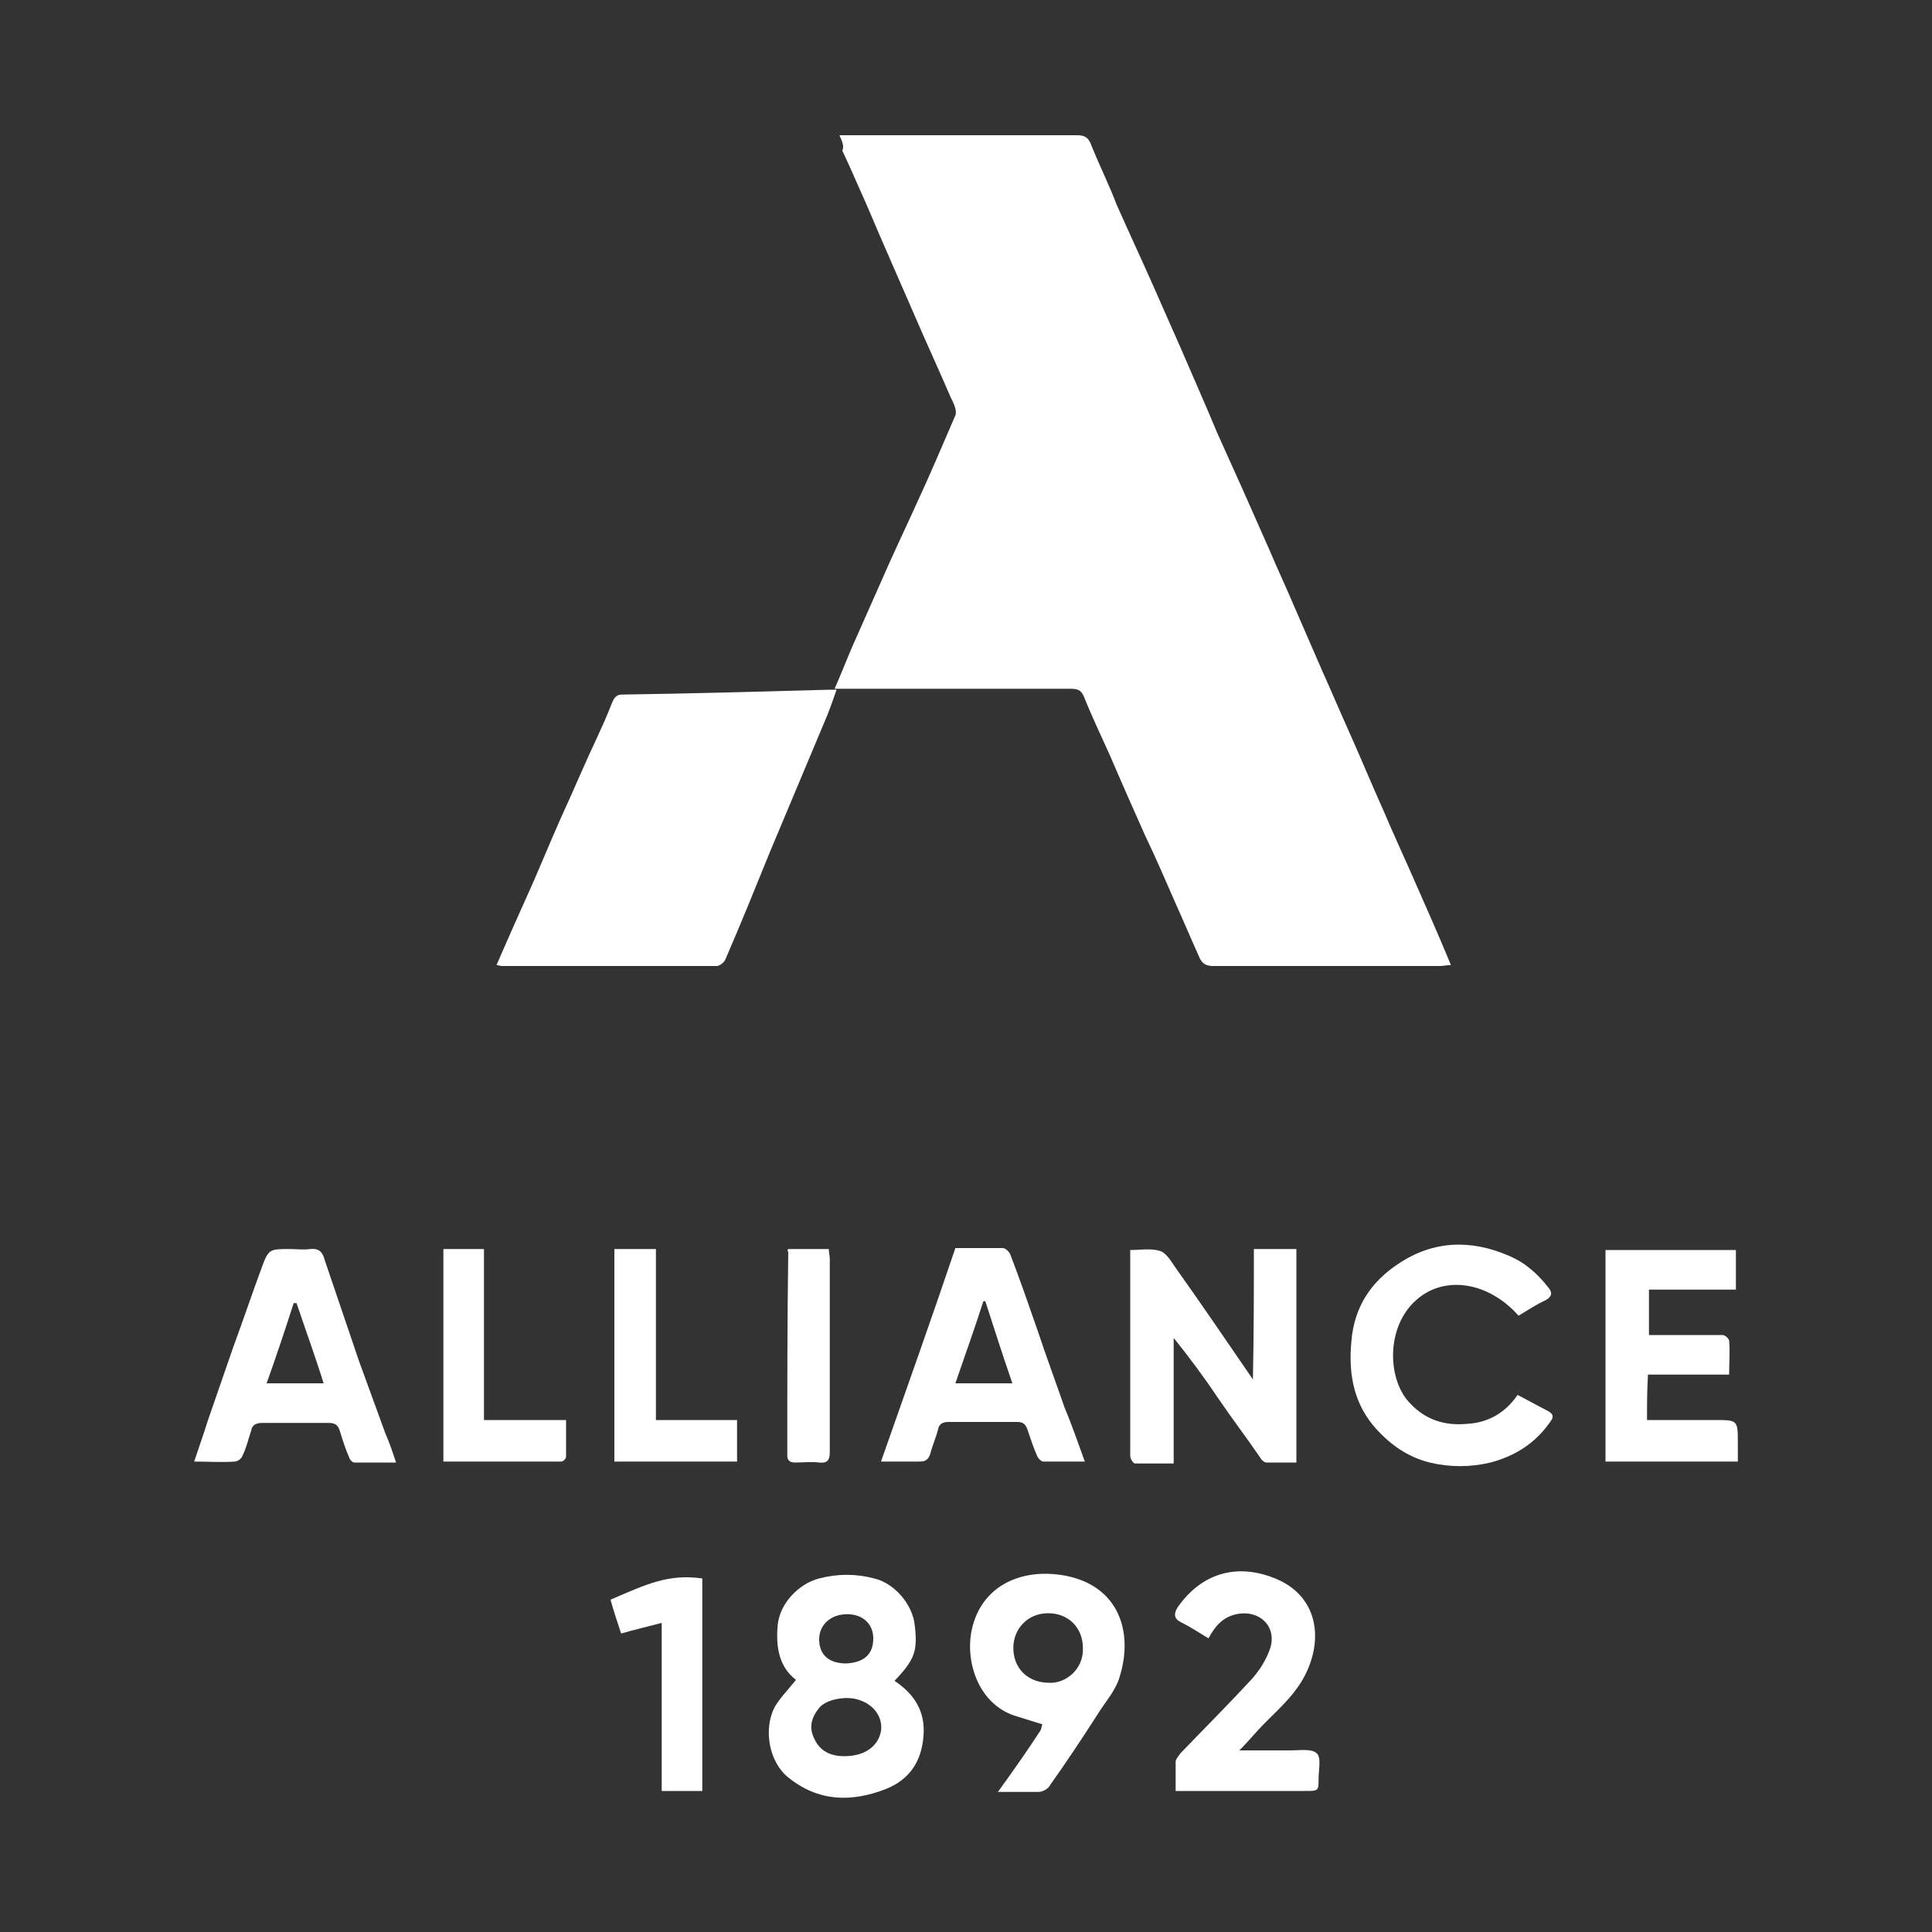
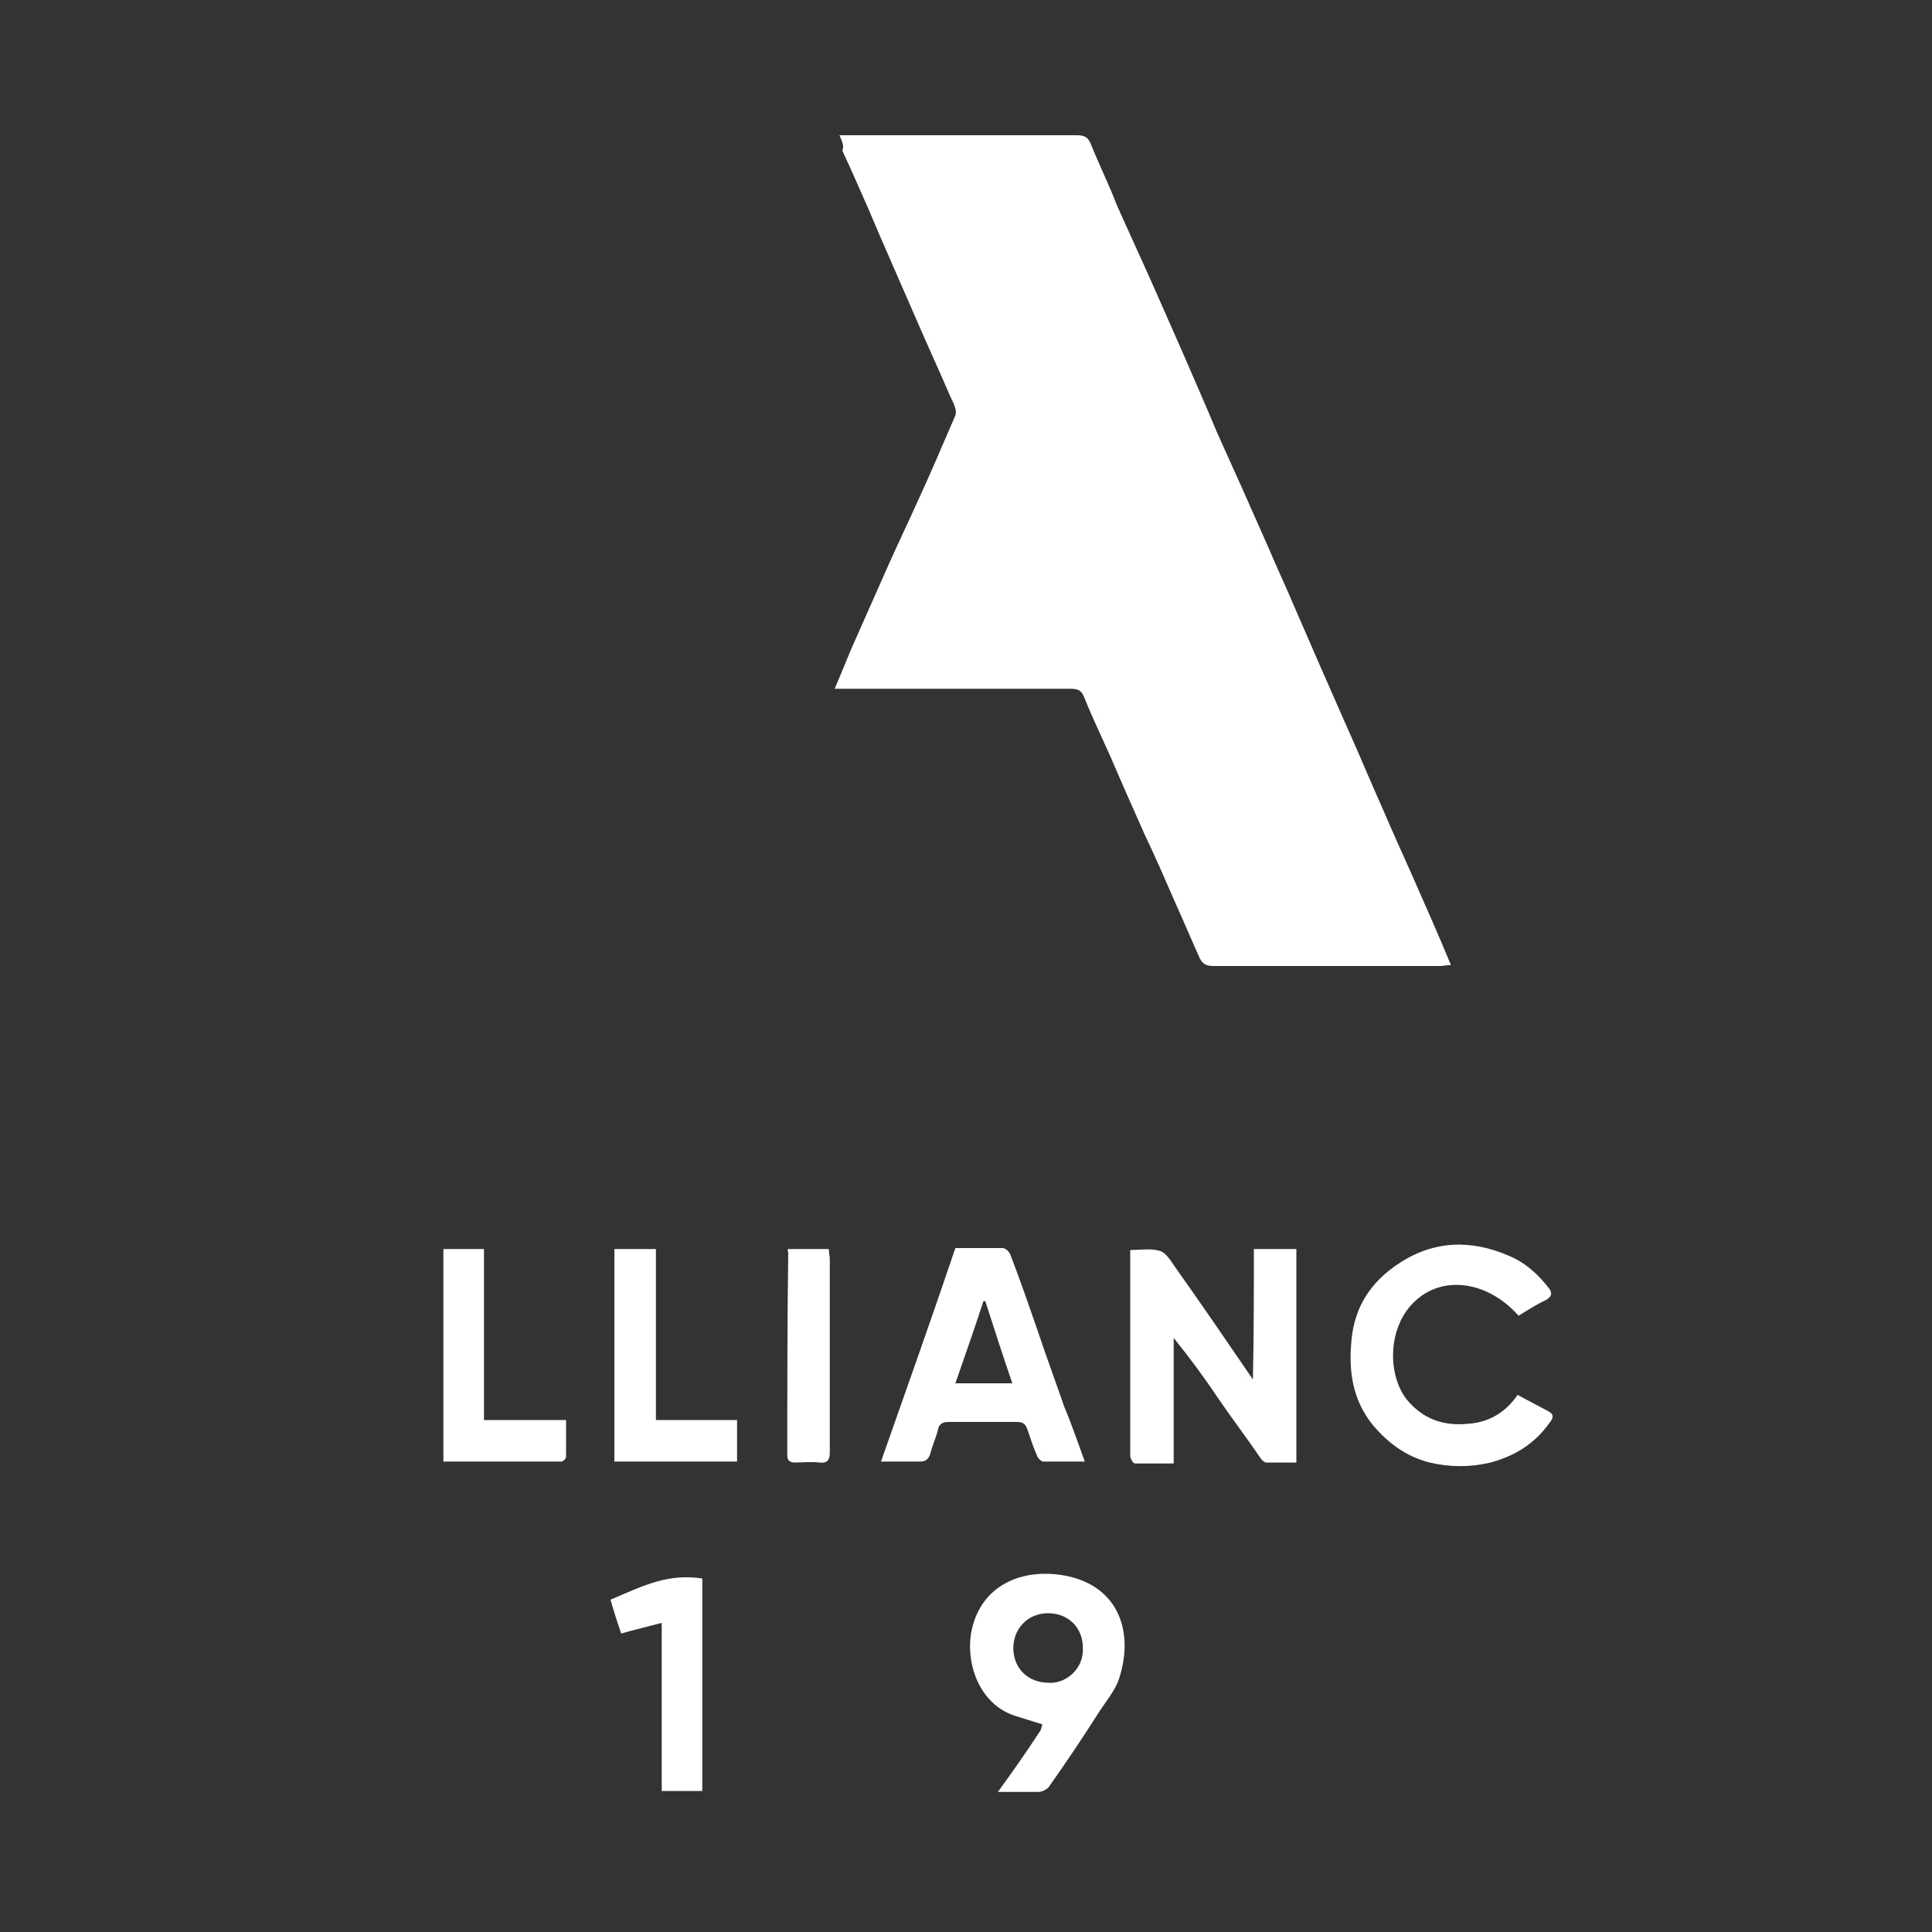
<svg xmlns="http://www.w3.org/2000/svg" id="Layer_1" x="0px" y="0px" viewBox="0 0 200 200" style="enable-background:new 0 0 200 200;" xml:space="preserve">
  <rect x="0" y="0" width="200" height="200" fill="#333333" stroke="none" />
  <style type="text/css"> .st0{fill:#FFFFFF;} </style>
  <g>
    <path class="st0" d="M86.9,14c0.6,0,0.9,0,1.3,0c7.8,0,15.5,0,23.3,0c0.9,0,1.2,0.3,1.5,1.1c0.8,2,1.8,4,2.6,6.1 c1.2,2.7,2.5,5.5,3.7,8.2c1,2.3,2,4.5,3,6.8c1.2,2.8,2.5,5.7,3.7,8.6c0.9,2,1.8,4,2.7,6c0.9,2,1.8,4.1,2.7,6.1 c0.8,1.9,1.7,3.8,2.5,5.7c1,2.3,2,4.6,3,6.9c0.9,2,1.7,3.9,2.6,5.9c1.3,2.9,2.5,5.8,3.8,8.7c0.9,2.1,1.8,4.1,2.7,6.1 c1.4,3.2,2.8,6.3,4.2,9.7c-0.4,0-0.8,0.1-1.1,0.1c-7.8,0-15.7,0-23.5,0c-0.7,0-1.1-0.2-1.4-0.8c-0.9-2-1.7-3.9-2.6-5.9 c-1-2.3-2-4.6-3.1-6.9c-1.2-2.7-2.4-5.4-3.6-8.2c-0.9-2-1.9-4.1-2.7-6.1c-0.3-0.7-0.7-0.8-1.4-0.8c-7.7,0-15.3,0-23,0 c-0.4,0-0.8,0-1.4,0c0.7-1.6,1.2-2.9,1.8-4.3c1.3-2.9,2.6-5.9,3.9-8.8c0.9-2,1.9-4.1,2.8-6.1c1.4-3,2.7-6.1,4-9.1 c0.2-0.5-0.2-1.3-0.5-1.9c-1.2-2.8-2.5-5.6-3.7-8.4c-1.6-3.7-3.3-7.5-4.9-11.3c-0.9-2-1.7-3.9-2.6-5.8C87.4,15.1,87.2,14.7,86.9,14 z" />
-     <path class="st0" d="M51.4,99.9c1.3-3,2.6-5.9,3.9-8.8c1.2-2.8,2.4-5.7,3.7-8.5c0.9-2,1.7-3.9,2.6-5.8c0.6-1.3,1.2-2.6,1.7-3.9 c0.2-0.5,0.4-1,1.1-1c7.1-0.1,14.2-0.3,21.4-0.5c0.2,0,0.5,0,0.8,0c-0.3,0.9-0.6,1.7-0.9,2.5c-2,4.8-4,9.5-6,14.3 c-1.5,3.7-3,7.4-4.6,11.1c-0.1,0.3-0.6,0.7-0.9,0.7c-7.4,0-14.8,0-22.2,0C51.7,100,51.6,99.9,51.4,99.9z" />
    <path class="st0" d="M129.8,129.3c1.6,0,2.9,0,4.4,0c0,7.3,0,14.6,0,22.1c-1,0-2,0-3.1,0c-0.2,0-0.4-0.2-0.5-0.3 c-1.5-2.2-3.1-4.3-4.6-6.5c-1.4-2.1-2.9-4.1-4.5-6.1c0,4.3,0,8.5,0,13c-1.4,0-2.7,0-4,0c-0.2,0-0.5-0.5-0.5-0.8c0-1.6,0-3.3,0-5 c0-5,0-9.9,0-14.9c0-0.4,0-0.8,0-1.4c1.1,0,2.1-0.2,3.1,0.1c0.6,0.2,1.1,1,1.5,1.6c2.7,3.8,5.3,7.6,8.1,11.7 C129.8,138,129.8,133.7,129.8,129.3z" />
-     <path class="st0" d="M92.6,174c2.1,1.4,3.2,3.2,3,5.7c-0.2,2.6-1.4,4.5-3.9,5.5c-3.6,1.4-7,1.3-10.1-1.2c-2-1.6-2.6-5-1.4-7.3 c0.6-1,1.4-1.8,2.2-2.8c-1.7-1.3-2.1-3.3-1.9-5.6c0.2-2.4,2.3-4.4,4.3-4.9c1.9-0.5,3.8-0.5,5.7,0c2.1,0.5,4,2.7,4.2,4.9 C95,170.9,94.7,171.8,92.6,174z M87.4,181.8c2.1,0,3.5-1,3.8-2.6c0.2-1.4-0.7-2.7-2.2-3.2c-1.3-0.5-3.5-0.1-4.2,0.8 c-0.8,1-1.1,2-0.5,3.2C84.9,181.3,86,181.8,87.4,181.8z M90.4,169.6c0-1.5-1.1-2.5-2.7-2.5c-1.7,0-2.9,1.1-2.9,2.6 c0,1.6,1,2.5,2.8,2.5C89.4,172.1,90.4,171.3,90.4,169.6z" />
-     <path class="st0" d="M41,151.4c-1.6,0-3,0-4.3,0c-0.2,0-0.4-0.2-0.5-0.4c-0.4-0.9-0.7-1.8-1-2.8c-0.2-0.7-0.5-0.9-1.2-0.9 c-2.3,0-4.6,0-6.8,0c-0.7,0-1.1,0.2-1.2,0.8c-0.3,0.9-0.5,1.8-0.9,2.6c-0.1,0.3-0.5,0.6-0.8,0.6c-1.3,0.1-2.7,0-4.2,0 c0.5-1.5,1-2.9,1.4-4.2c0.9-2.6,1.8-5.2,2.7-7.8c1-2.7,1.9-5.4,2.9-8.1c0.7-1.9,0.8-1.9,2.9-1.9c0.7,0,1.4,0.1,2.1,0 c0.9-0.1,1.3,0.3,1.5,1.1c1.2,3.5,2.4,7.1,3.6,10.6c0.9,2.5,1.8,4.9,2.7,7.4C40.3,149.3,40.6,150.2,41,151.4z M30.7,134.9 c-0.1,0-0.2,0-0.3,0c-0.9,2.8-1.8,5.5-2.8,8.3c2,0,3.9,0,5.9,0C32.6,140.3,31.6,137.6,30.7,134.9z" />
    <path class="st0" d="M112.3,151.3c-1.6,0-2.9,0-4.3,0c-0.2,0-0.5-0.3-0.6-0.5c-0.4-0.9-0.7-1.8-1-2.7c-0.2-0.6-0.4-0.9-1.1-0.9 c-2.4,0-4.7,0-7.1,0c-0.6,0-1,0.2-1.1,0.8c-0.2,0.8-0.6,1.7-0.8,2.5c-0.2,0.6-0.5,0.8-1.1,0.8c-1.3,0-2.5,0-4,0 c2.6-7.4,5.2-14.7,7.7-22.1c1.6,0,3.2,0,4.9,0c0.3,0,0.7,0.4,0.8,0.7c1,2.6,1.9,5.2,2.8,7.8c0.9,2.7,1.9,5.4,2.8,8 C111,147.6,111.6,149.4,112.3,151.3z M104.8,143.2c-1-2.9-1.9-5.7-2.8-8.5c-0.1,0-0.2,0-0.2,0c-0.9,2.8-1.9,5.6-2.9,8.5 C100.9,143.2,102.7,143.2,104.8,143.2z" />
-     <path class="st0" d="M170.5,147c2.4,0,4.7,0,7,0c2.4,0,2.4,0,2.4,2.4c0,0.6,0,1.2,0,1.9c-4.6,0-9.1,0-13.7,0c0-7.3,0-14.6,0-21.9 c4.5,0,8.9,0,13.5,0c0,1.4,0,2.7,0,4.1c-3,0-6,0-9,0c0,1.6,0,3.1,0,4.7c1.4,0,2.7,0,4,0c1.2,0,2.4,0,3.6,0c0.3,0,0.7,0.4,0.7,0.6 c0.1,1.1,0,2.2,0,3.5c-2.8,0-5.6,0-8.4,0C170.5,143.9,170.5,145.4,170.5,147z" />
    <path class="st0" d="M157.2,136.2c-3.1-3.5-7.6-4.2-10.5-1.7c-3.3,2.8-3.1,8.4-0.7,10.8c1.6,1.7,3.6,2.3,5.8,2.1 c2.2-0.1,4-1.1,5.3-3c1.1,0.6,2.1,1.1,3.2,1.7c0.7,0.4,0.4,0.8,0.1,1.2c-1.5,2.1-3.5,3.4-6.1,4.1c-2.1,0.5-4.2,0.5-6.3,0 c-2.4-0.6-4.3-2-5.9-3.9c-2.1-2.6-2.5-5.6-2.2-8.7c0.3-3.5,2-6.1,4.9-8c3.6-2.4,7.5-2.5,11.4-0.8c1.7,0.7,3,1.9,4.1,3.3 c0.4,0.5,0.4,0.9-0.3,1.3C159.1,135,158.2,135.6,157.2,136.2z" />
    <path class="st0" d="M103.3,185.5c1.6-2.2,3-4.2,4.3-6.2c0.2-0.2,0.2-0.5,0.3-0.8c-1-0.3-1.9-0.6-2.9-0.9c-3.8-1.3-5.1-5.7-4.4-8.9 c1-4.6,5.2-6.4,9.6-5.6c5.5,1,7.2,5.7,5.7,10.5c-0.4,1.4-1.5,2.6-2.3,3.9c-1.6,2.5-3.2,4.9-4.9,7.3c-0.2,0.4-0.8,0.7-1.2,0.7 C106.2,185.5,104.9,185.5,103.3,185.5z M108.6,174.2c1.7,0.1,3.6-1.4,3.5-3.6c0-2.1-1.5-3.6-3.6-3.6c-2.1,0-3.6,1.6-3.6,3.6 C104.9,172.7,106.4,174.2,108.6,174.2z" />
-     <path class="st0" d="M128.3,181.2c1.9,0,3.6,0,5.3,0c0.9,0,2.2-0.2,2.7,0.3c0.5,0.4,0.2,1.7,0.2,2.6c0,1.3,0,1.3-1.4,1.3 c-4,0-8.1,0-12.1,0c-0.4,0-0.8,0-1.3,0c0-1.1,0-2,0-3c0-0.3,0.3-0.6,0.5-0.9c2.5-2.6,5-5.1,7.4-7.7c0.8-0.9,1.5-2,1.9-3.2 c0.7-2.3-1.2-4-3.5-3.5c-1.4,0.3-2.2,1.2-2.9,2.5c-1-0.6-1.9-1.2-2.9-1.7c-0.8-0.4-0.6-1-0.3-1.5c2.5-3.6,6.2-4.6,10.1-3 c4,1.6,5.1,5.6,3.3,9.6c-1,2.2-2.7,3.7-4.4,5.4C130,179.3,129.3,180.2,128.3,181.2z" />
    <path class="st0" d="M76.3,147c0,1.5,0,2.9,0,4.3c-4.2,0-8.4,0-12.7,0c0-7.3,0-14.6,0-22c1.4,0,2.8,0,4.3,0c0,5.9,0,11.7,0,17.7 C70.7,147,73.4,147,76.3,147z" />
    <path class="st0" d="M45.9,129.3c1.4,0,2.8,0,4.2,0c0,5.9,0,11.7,0,17.7c2.9,0,5.6,0,8.5,0c0,1.4,0,2.6,0,3.8 c0,0.2-0.3,0.5-0.5,0.5c-4,0-8.1,0-12.2,0C45.9,143.9,45.9,136.6,45.9,129.3z" />
    <path class="st0" d="M68.5,168c-1.5,0.4-2.8,0.7-4.2,1.1c-0.4-1.2-0.8-2.4-1.1-3.5c3.7-1.6,6-2.7,9.5-2.2c0,7.3,0,14.6,0,22 c-1.4,0-2.7,0-4.2,0C68.5,179.6,68.5,173.9,68.5,168z" />
    <path class="st0" d="M81.6,129.3c1,0,2,0,3,0c0.4,0,0.8,0,1.2,0c0,0.4,0.1,0.7,0.1,1c0,6.7,0,13.3,0,20c0,0.8-0.2,1.2-1.1,1.1 c-0.8-0.1-1.7,0-2.5,0c-0.5,0-0.8-0.2-0.8-0.7c0-7,0-14.1,0.1-21.1C81.5,129.5,81.5,129.4,81.6,129.3z" />
  </g>
</svg>